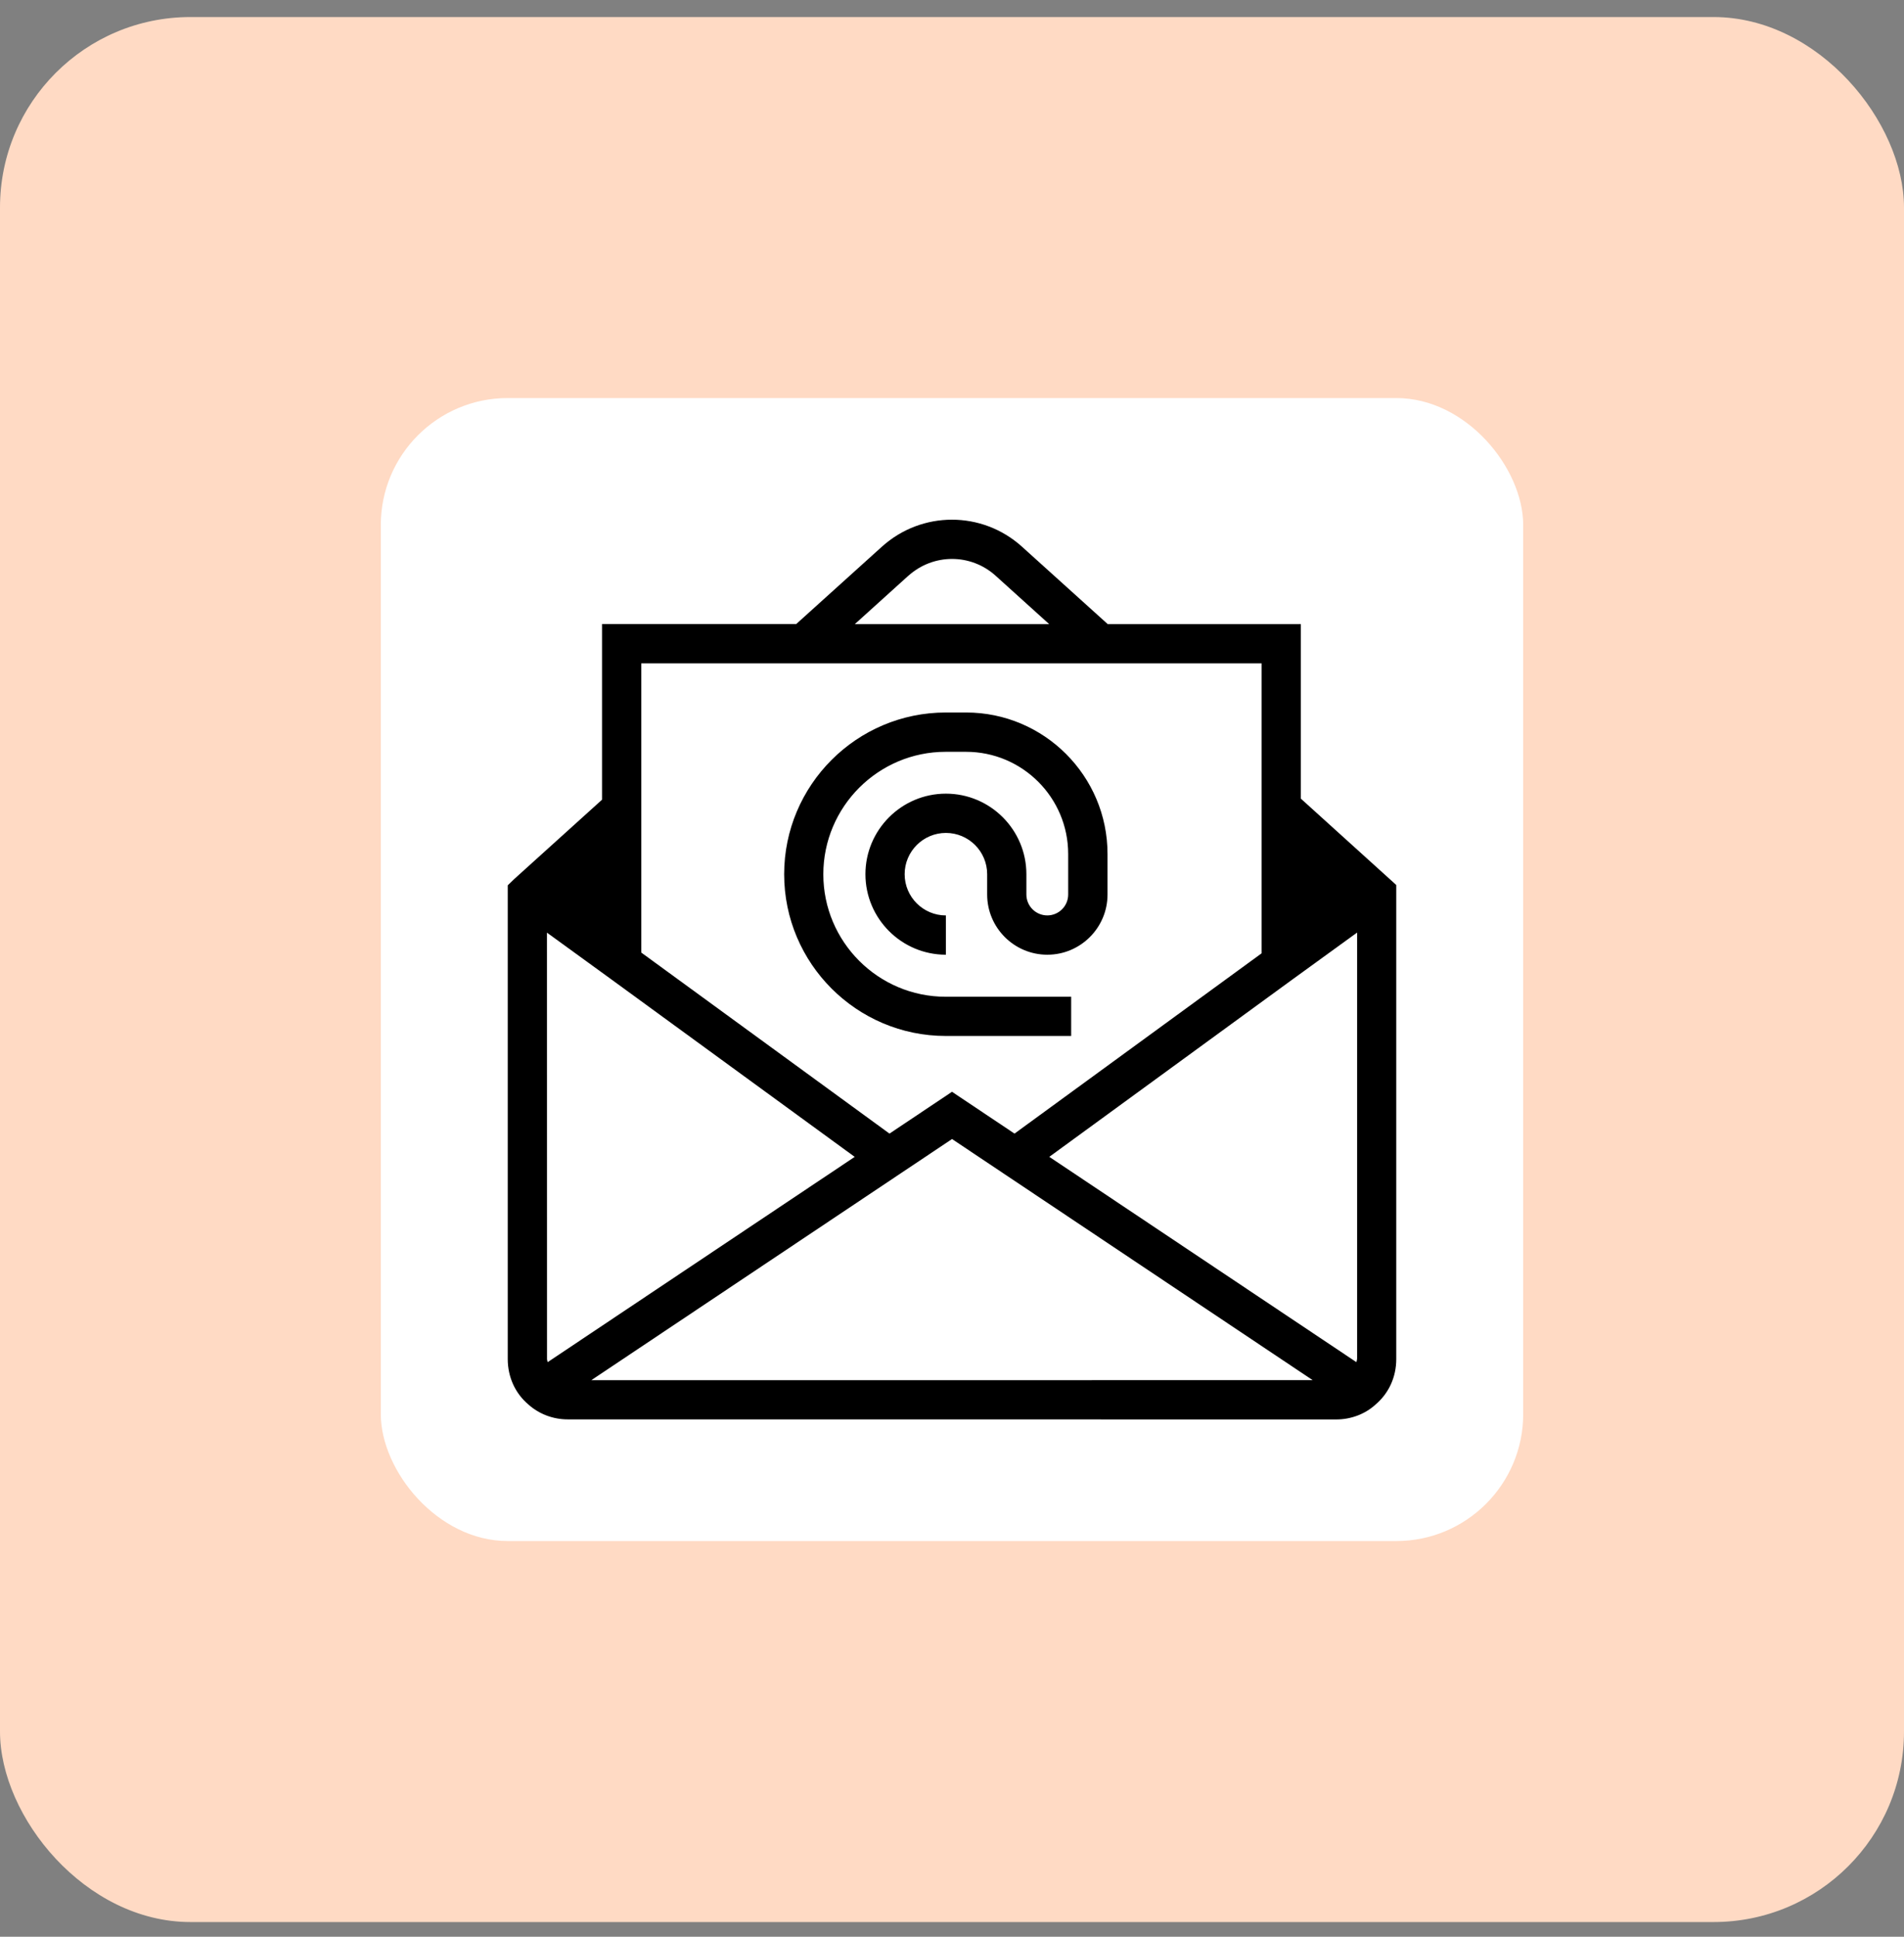
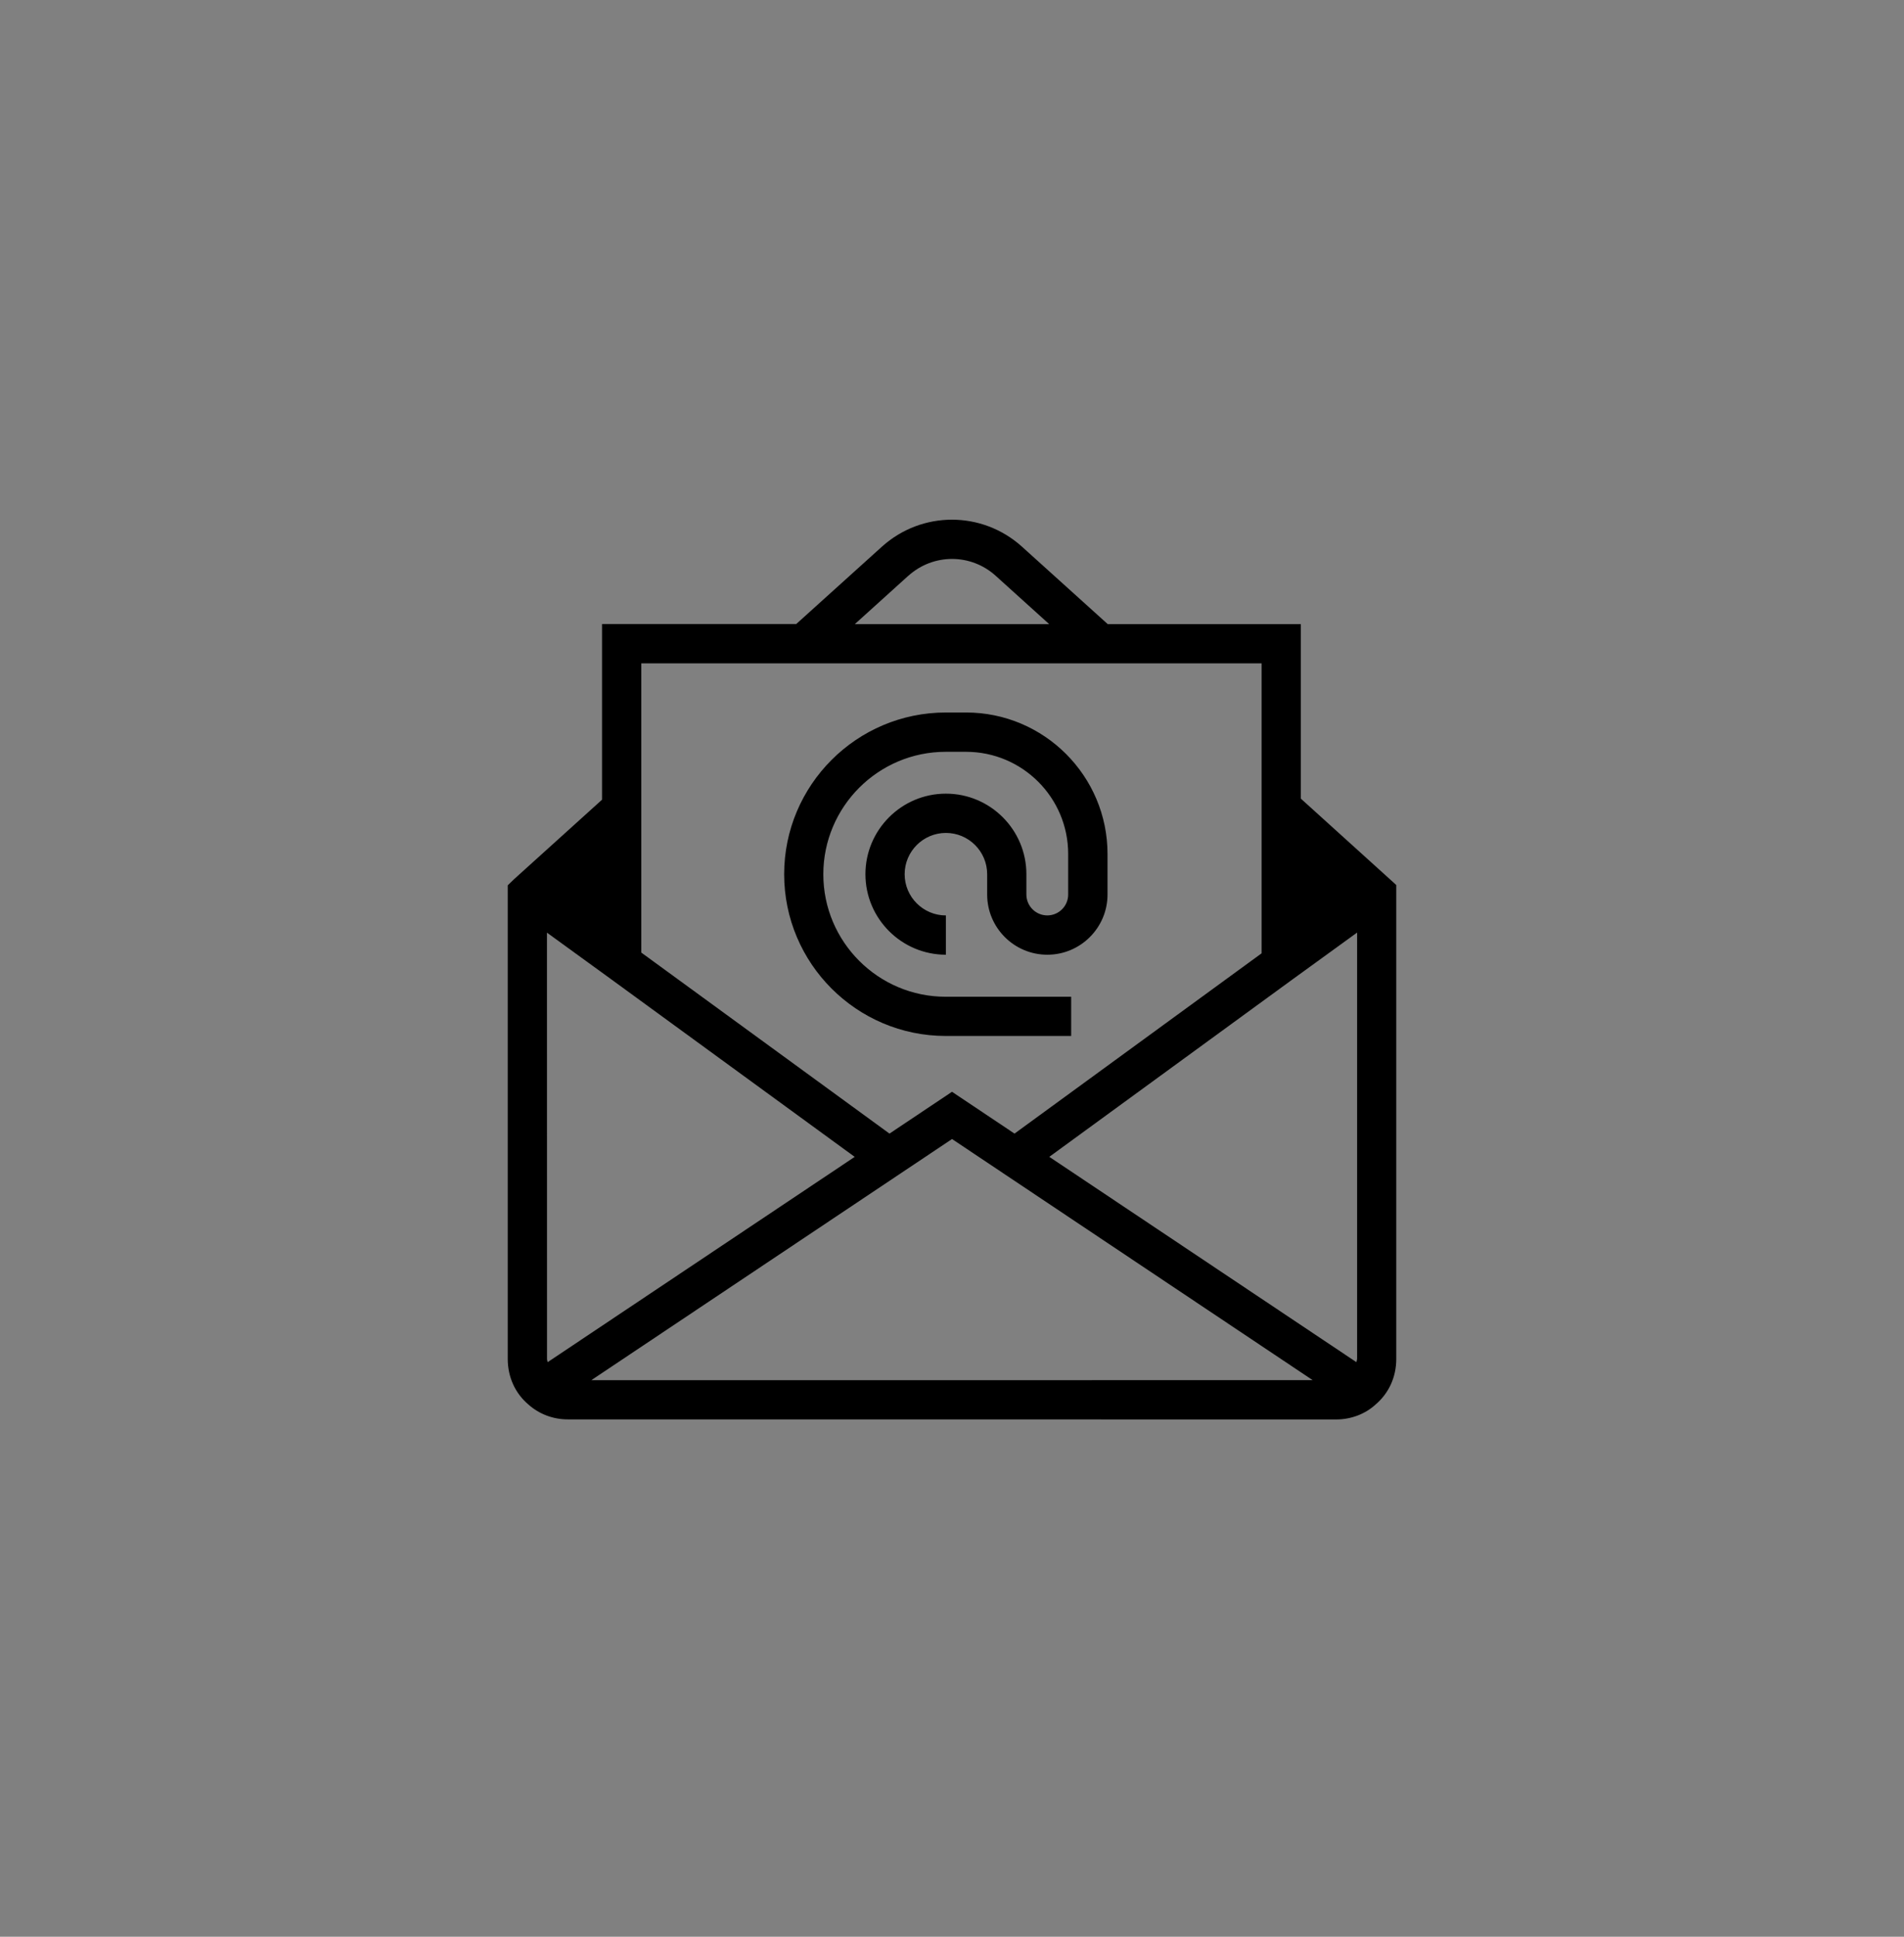
<svg xmlns="http://www.w3.org/2000/svg" width="60" height="61" viewBox="0 0 60 61" fill="none">
  <rect x="0" y="0" width="60" height="61" fill="#808080" stroke="none" />
-   <rect y="0.537" width="60" height="60" rx="6" fill="#FFDAC4" />
-   <rect x="12" y="12.537" width="36" height="36" rx="4" fill="white" />
  <path d="M40.993 25.154V19.657H34.907L32.2 17.214C30.944 16.086 29.053 16.086 27.796 17.214L25.091 19.655H18.972V25.187L16.204 27.687L16 27.884V42.802C16 43.374 16.238 43.889 16.653 44.238C16.99 44.539 17.43 44.705 17.892 44.705L42.108 44.707C42.57 44.707 43.01 44.54 43.331 44.252C43.763 43.891 44 43.376 44 42.803V27.874L40.993 25.154ZM28.625 18.135C29.409 17.429 30.591 17.427 31.374 18.133L33.062 19.657H26.938L28.625 18.133L28.625 18.135ZM20.21 20.893H39.756V30.026L31.97 35.704L30 34.387L28.03 35.704L20.209 30.003V20.893H20.21ZM17.258 42.903C17.253 42.868 17.238 42.84 17.238 42.802L17.236 29.375L19.225 30.818L26.934 36.437L17.256 42.904L17.258 42.903ZM18.636 43.469L30.001 35.875L41.365 43.469L18.635 43.471L18.636 43.469ZM42.764 42.802C42.764 42.838 42.748 42.868 42.744 42.903L33.066 36.436L40.72 30.855L42.766 29.372V42.802L42.764 42.802Z" fill="black" />
  <path d="M33.755 32.631V31.394H29.802C27.675 31.394 25.945 29.664 25.945 27.537C25.945 25.411 27.675 23.679 29.802 23.679H30.442C32.218 23.679 33.661 25.122 33.661 26.897V28.174C33.661 28.537 33.366 28.832 33.003 28.832C32.64 28.832 32.344 28.537 32.344 28.174V27.534C32.344 26.135 31.207 24.997 29.808 24.997C28.409 24.997 27.272 26.137 27.272 27.534C27.272 28.931 28.409 30.07 29.808 30.07V28.833C29.092 28.833 28.508 28.251 28.508 27.534C28.508 26.818 29.091 26.234 29.808 26.234C30.524 26.234 31.108 26.816 31.108 27.534V28.174C31.108 29.219 31.958 30.07 33.004 30.07C34.05 30.07 34.901 29.219 34.901 28.174V26.897C34.901 24.439 32.901 22.441 30.445 22.441H29.805C26.996 22.441 24.711 24.728 24.711 27.535C24.711 30.344 26.996 32.629 29.805 32.629H33.757L33.755 32.631Z" fill="black" />
</svg>